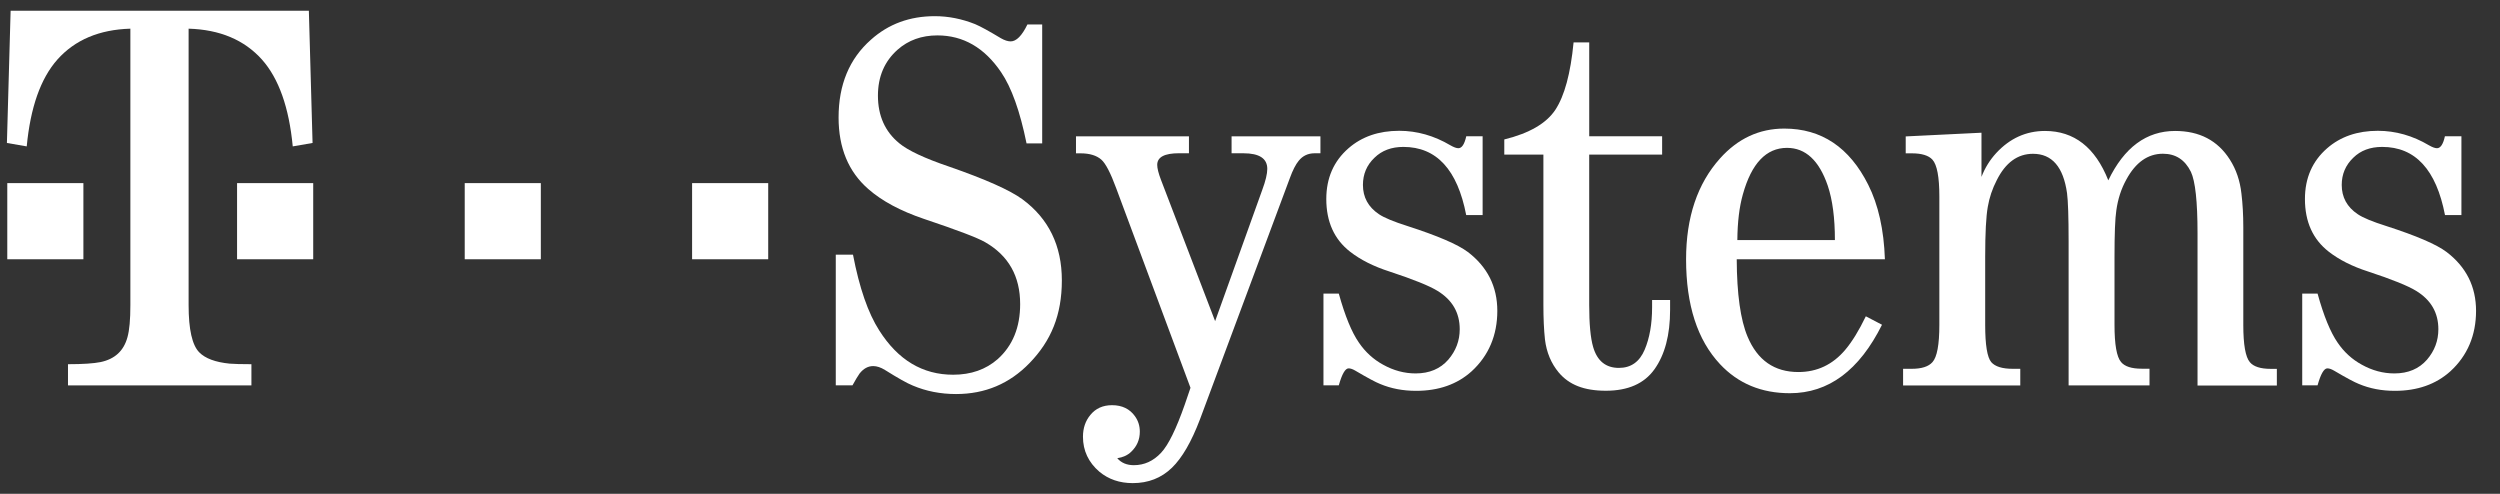
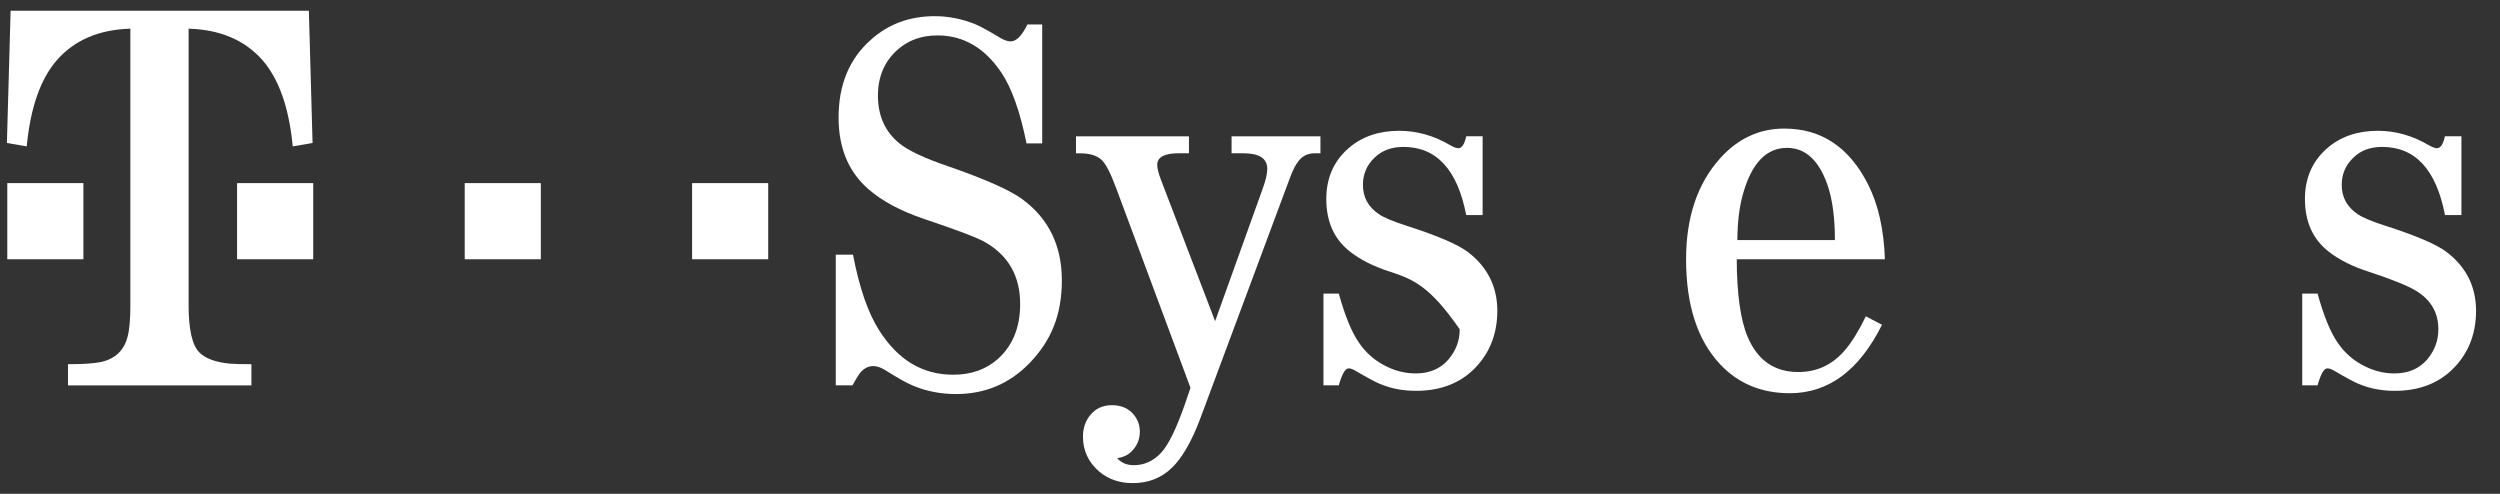
<svg xmlns="http://www.w3.org/2000/svg" width="81" height="16" viewBox="0 0 81 16" fill="none">
  <rect x="0" y="0" width="81" height="16" fill="#333333" stroke="none" />
  <path d="M33.26 4.646C33.048 3.603 32.773 2.833 32.434 2.337C31.896 1.545 31.209 1.147 30.372 1.147C29.861 1.147 29.431 1.302 29.082 1.61C28.658 1.986 28.445 2.483 28.445 3.099C28.445 3.749 28.675 4.264 29.134 4.64C29.415 4.874 29.956 5.129 30.759 5.401C31.927 5.807 32.717 6.158 33.124 6.455C33.977 7.083 34.404 7.96 34.404 9.084C34.404 10.208 34.054 11.045 33.357 11.764C32.709 12.432 31.918 12.767 30.977 12.767C30.473 12.767 30.006 12.675 29.577 12.493C29.393 12.42 29.093 12.25 28.676 11.989C28.538 11.903 28.41 11.861 28.291 11.861C28.125 11.861 27.979 11.941 27.852 12.1C27.795 12.181 27.718 12.307 27.621 12.484H27.079V8.252H27.637C27.844 9.329 28.127 10.146 28.488 10.707C29.095 11.664 29.891 12.141 30.882 12.141C31.46 12.141 31.941 11.972 32.325 11.636C32.81 11.201 33.053 10.607 33.053 9.852C33.053 8.949 32.676 8.281 31.919 7.847C31.673 7.704 31.012 7.453 29.935 7.092C29.174 6.834 28.573 6.512 28.131 6.123C27.49 5.564 27.17 4.792 27.17 3.808C27.17 2.744 27.519 1.904 28.218 1.287C28.785 0.778 29.476 0.524 30.288 0.524C30.729 0.524 31.164 0.611 31.594 0.782C31.771 0.857 32.05 1.01 32.428 1.238C32.548 1.307 32.654 1.341 32.746 1.341C32.928 1.341 33.111 1.159 33.288 0.793H33.767V4.646H33.26Z" fill="white" />
  <path d="M34.863 4.417H38.522V4.965H38.205C37.73 4.965 37.494 5.089 37.494 5.342C37.494 5.451 37.533 5.61 37.614 5.823L39.37 10.405L40.896 6.156C41.006 5.861 41.06 5.631 41.06 5.472C41.06 5.135 40.803 4.966 40.287 4.966H39.903V4.418H42.782V4.966H42.593C42.381 4.966 42.209 5.047 42.079 5.208C41.983 5.323 41.884 5.513 41.787 5.782L38.879 13.587C38.603 14.313 38.301 14.836 37.97 15.156C37.627 15.488 37.204 15.653 36.7 15.653C36.276 15.653 35.917 15.53 35.62 15.284C35.266 14.98 35.088 14.601 35.088 14.15C35.088 13.87 35.169 13.635 35.328 13.444C35.5 13.233 35.733 13.128 36.03 13.128C36.355 13.128 36.605 13.248 36.775 13.489C36.877 13.632 36.93 13.797 36.93 13.986C36.93 14.244 36.836 14.462 36.649 14.639C36.536 14.749 36.386 14.818 36.199 14.846C36.329 14.997 36.509 15.072 36.737 15.072C37.074 15.072 37.369 14.938 37.62 14.669C37.855 14.418 38.109 13.899 38.384 13.115L38.572 12.565L36.165 6.099C35.983 5.603 35.822 5.295 35.684 5.173C35.53 5.037 35.305 4.968 35.008 4.968H34.862V4.42L34.863 4.417Z" fill="white" />
-   <path d="M48.037 4.417V6.969H47.505C47.221 5.495 46.542 4.76 45.47 4.76C45.084 4.76 44.773 4.876 44.533 5.111C44.282 5.35 44.159 5.644 44.159 5.992C44.159 6.391 44.331 6.708 44.679 6.941C44.85 7.056 45.16 7.184 45.609 7.326C46.581 7.64 47.231 7.919 47.556 8.163C48.193 8.647 48.513 9.284 48.513 10.072C48.513 10.86 48.235 11.523 47.681 12.03C47.213 12.453 46.612 12.663 45.88 12.663C45.457 12.663 45.068 12.589 44.715 12.44C44.572 12.384 44.306 12.242 43.917 12.012C43.832 11.961 43.758 11.935 43.694 11.935C43.586 11.935 43.481 12.118 43.377 12.484H42.88V9.512H43.377C43.578 10.236 43.796 10.768 44.031 11.104C44.237 11.406 44.497 11.644 44.812 11.816C45.15 12.004 45.501 12.099 45.867 12.099C46.313 12.099 46.666 11.949 46.924 11.654C47.17 11.367 47.295 11.039 47.295 10.668C47.295 10.131 47.054 9.716 46.575 9.424C46.317 9.264 45.8 9.054 45.022 8.798C44.507 8.633 44.08 8.418 43.743 8.155C43.23 7.755 42.972 7.187 42.972 6.448C42.972 5.769 43.212 5.221 43.691 4.804C44.124 4.426 44.672 4.238 45.334 4.238C45.91 4.238 46.463 4.395 46.995 4.709C47.103 4.771 47.188 4.802 47.251 4.802C47.364 4.802 47.449 4.674 47.507 4.415H48.038L48.037 4.417Z" fill="white" />
-   <path d="M51.49 5.011V9.875C51.49 10.495 51.532 10.952 51.619 11.247C51.751 11.695 52.028 11.92 52.453 11.92C52.844 11.92 53.121 11.723 53.287 11.331C53.446 10.957 53.528 10.499 53.528 9.959V9.719H54.111V10.044C54.111 10.855 53.941 11.495 53.603 11.967C53.272 12.429 52.748 12.66 52.031 12.66C51.314 12.66 50.835 12.463 50.503 12.069C50.257 11.774 50.108 11.418 50.057 11.001C50.023 10.687 50.006 10.312 50.006 9.873V5.009H48.739V4.518C49.551 4.318 50.101 3.998 50.393 3.558C50.69 3.107 50.887 2.38 50.984 1.374H51.491V4.415H53.853V5.009H51.491L51.49 5.011Z" fill="white" />
+   <path d="M48.037 4.417V6.969H47.505C47.221 5.495 46.542 4.76 45.47 4.76C45.084 4.76 44.773 4.876 44.533 5.111C44.282 5.35 44.159 5.644 44.159 5.992C44.159 6.391 44.331 6.708 44.679 6.941C44.85 7.056 45.16 7.184 45.609 7.326C46.581 7.64 47.231 7.919 47.556 8.163C48.193 8.647 48.513 9.284 48.513 10.072C48.513 10.86 48.235 11.523 47.681 12.03C47.213 12.453 46.612 12.663 45.88 12.663C45.457 12.663 45.068 12.589 44.715 12.44C44.572 12.384 44.306 12.242 43.917 12.012C43.832 11.961 43.758 11.935 43.694 11.935C43.586 11.935 43.481 12.118 43.377 12.484H42.88V9.512H43.377C43.578 10.236 43.796 10.768 44.031 11.104C44.237 11.406 44.497 11.644 44.812 11.816C45.15 12.004 45.501 12.099 45.867 12.099C46.313 12.099 46.666 11.949 46.924 11.654C47.17 11.367 47.295 11.039 47.295 10.668C46.317 9.264 45.8 9.054 45.022 8.798C44.507 8.633 44.08 8.418 43.743 8.155C43.23 7.755 42.972 7.187 42.972 6.448C42.972 5.769 43.212 5.221 43.691 4.804C44.124 4.426 44.672 4.238 45.334 4.238C45.91 4.238 46.463 4.395 46.995 4.709C47.103 4.771 47.188 4.802 47.251 4.802C47.364 4.802 47.449 4.674 47.507 4.415H48.038L48.037 4.417Z" fill="white" />
  <path d="M61.069 8.4H56.27C56.275 9.53 56.393 10.366 56.621 10.907C56.941 11.672 57.49 12.054 58.267 12.054C58.873 12.054 59.379 11.815 59.784 11.336C60.007 11.073 60.23 10.71 60.453 10.248L60.977 10.522C60.239 12.002 59.244 12.74 57.992 12.74C57.071 12.74 56.316 12.427 55.727 11.797C54.995 11.014 54.629 9.883 54.629 8.401C54.629 7.042 54.995 5.953 55.727 5.135C56.305 4.489 56.999 4.166 57.811 4.166C59.017 4.166 59.923 4.774 60.531 5.987C60.857 6.634 61.038 7.438 61.071 8.401M59.451 7.778C59.451 7.064 59.374 6.476 59.219 6.015C58.939 5.198 58.499 4.791 57.9 4.791C57.225 4.791 56.749 5.293 56.469 6.297C56.354 6.703 56.295 7.195 56.29 7.778H59.451Z" fill="white" />
-   <path d="M71.2 12.486V7.553C71.2 6.529 71.127 5.869 70.986 5.569C70.793 5.176 70.491 4.981 70.08 4.981C69.591 4.981 69.196 5.26 68.894 5.816C68.728 6.115 68.62 6.448 68.569 6.816C68.529 7.075 68.51 7.576 68.51 8.322V10.523C68.51 11.163 68.58 11.565 68.723 11.731C68.841 11.874 69.064 11.946 69.389 11.946H69.644V12.486H67.023V7.827C67.023 7.028 67.005 6.504 66.972 6.258C66.852 5.408 66.485 4.983 65.869 4.983C65.372 4.983 64.981 5.267 64.696 5.836C64.553 6.112 64.456 6.399 64.405 6.698C64.348 7.013 64.32 7.554 64.32 8.326V10.527C64.32 11.178 64.386 11.579 64.517 11.734C64.643 11.877 64.873 11.949 65.209 11.949H65.457V12.489H61.66V11.949H61.942C62.262 11.949 62.485 11.877 62.611 11.734C62.761 11.569 62.835 11.168 62.835 10.527V6.365C62.835 5.736 62.761 5.339 62.611 5.173C62.487 5.037 62.264 4.968 61.942 4.968H61.745V4.42L64.2 4.3V5.731C64.313 5.437 64.474 5.18 64.679 4.957C65.121 4.481 65.646 4.243 66.258 4.243C67.202 4.243 67.886 4.776 68.309 5.843C68.823 4.776 69.545 4.243 70.474 4.243C71.262 4.243 71.853 4.551 72.247 5.17C72.452 5.49 72.576 5.856 72.622 6.269C72.662 6.596 72.683 6.96 72.683 7.359V10.528C72.683 11.168 72.754 11.57 72.897 11.736C73.016 11.879 73.243 11.951 73.573 11.951H73.77V12.491H71.196L71.2 12.486Z" fill="white" />
  <path d="M79.75 4.417V6.969H79.218C78.934 5.495 78.255 4.76 77.183 4.76C76.796 4.76 76.484 4.876 76.246 5.111C75.997 5.35 75.872 5.644 75.872 5.992C75.872 6.391 76.044 6.708 76.392 6.941C76.563 7.056 76.871 7.184 77.323 7.326C78.294 7.64 78.944 7.919 79.267 8.163C79.904 8.647 80.224 9.284 80.224 10.072C80.224 10.86 79.947 11.523 79.392 12.03C78.923 12.453 78.322 12.663 77.592 12.663C77.168 12.663 76.779 12.589 76.427 12.44C76.284 12.384 76.018 12.242 75.629 12.012C75.542 11.961 75.47 11.935 75.406 11.935C75.297 11.935 75.192 12.118 75.089 12.484H74.592V9.512H75.089C75.289 10.236 75.507 10.768 75.741 11.104C75.947 11.406 76.207 11.644 76.522 11.816C76.86 12.004 77.211 12.099 77.579 12.099C78.025 12.099 78.376 11.949 78.634 11.654C78.88 11.367 79.003 11.039 79.003 10.668C79.003 10.131 78.762 9.716 78.283 9.424C78.025 9.264 77.508 9.054 76.73 8.798C76.215 8.633 75.79 8.418 75.452 8.155C74.938 7.755 74.68 7.187 74.68 6.448C74.68 5.769 74.92 5.221 75.399 4.804C75.832 4.426 76.381 4.238 77.042 4.238C77.618 4.238 78.171 4.395 78.701 4.709C78.809 4.771 78.895 4.802 78.959 4.802C79.072 4.802 79.159 4.674 79.215 4.415H79.747L79.75 4.417Z" fill="white" />
  <path d="M2.702 5.933H0.236V8.4H2.702V5.933Z" fill="white" />
  <path d="M6.111 9.89C6.111 10.673 6.226 11.18 6.454 11.414C6.649 11.613 6.977 11.736 7.442 11.782C7.58 11.793 7.814 11.8 8.146 11.8V12.486H2.203V11.8C2.681 11.8 3.034 11.777 3.26 11.731C3.721 11.634 4.01 11.367 4.13 10.925C4.194 10.697 4.224 10.353 4.224 9.89V0.929C3.216 0.959 2.427 1.292 1.857 1.932C1.315 2.546 0.986 3.481 0.866 4.743L0.224 4.632L0.344 0.347H10.007L10.127 4.632L9.485 4.743C9.365 3.481 9.032 2.544 8.489 1.932C7.916 1.292 7.123 0.959 6.111 0.929V9.891V9.89Z" fill="white" />
  <path d="M10.148 5.933H7.681V8.4H10.148V5.933Z" fill="white" />
  <path d="M17.523 5.933H15.057V8.4H17.523V5.933Z" fill="white" />
  <path d="M24.89 5.933H22.424V8.4H24.89V5.933Z" fill="white" />
</svg>